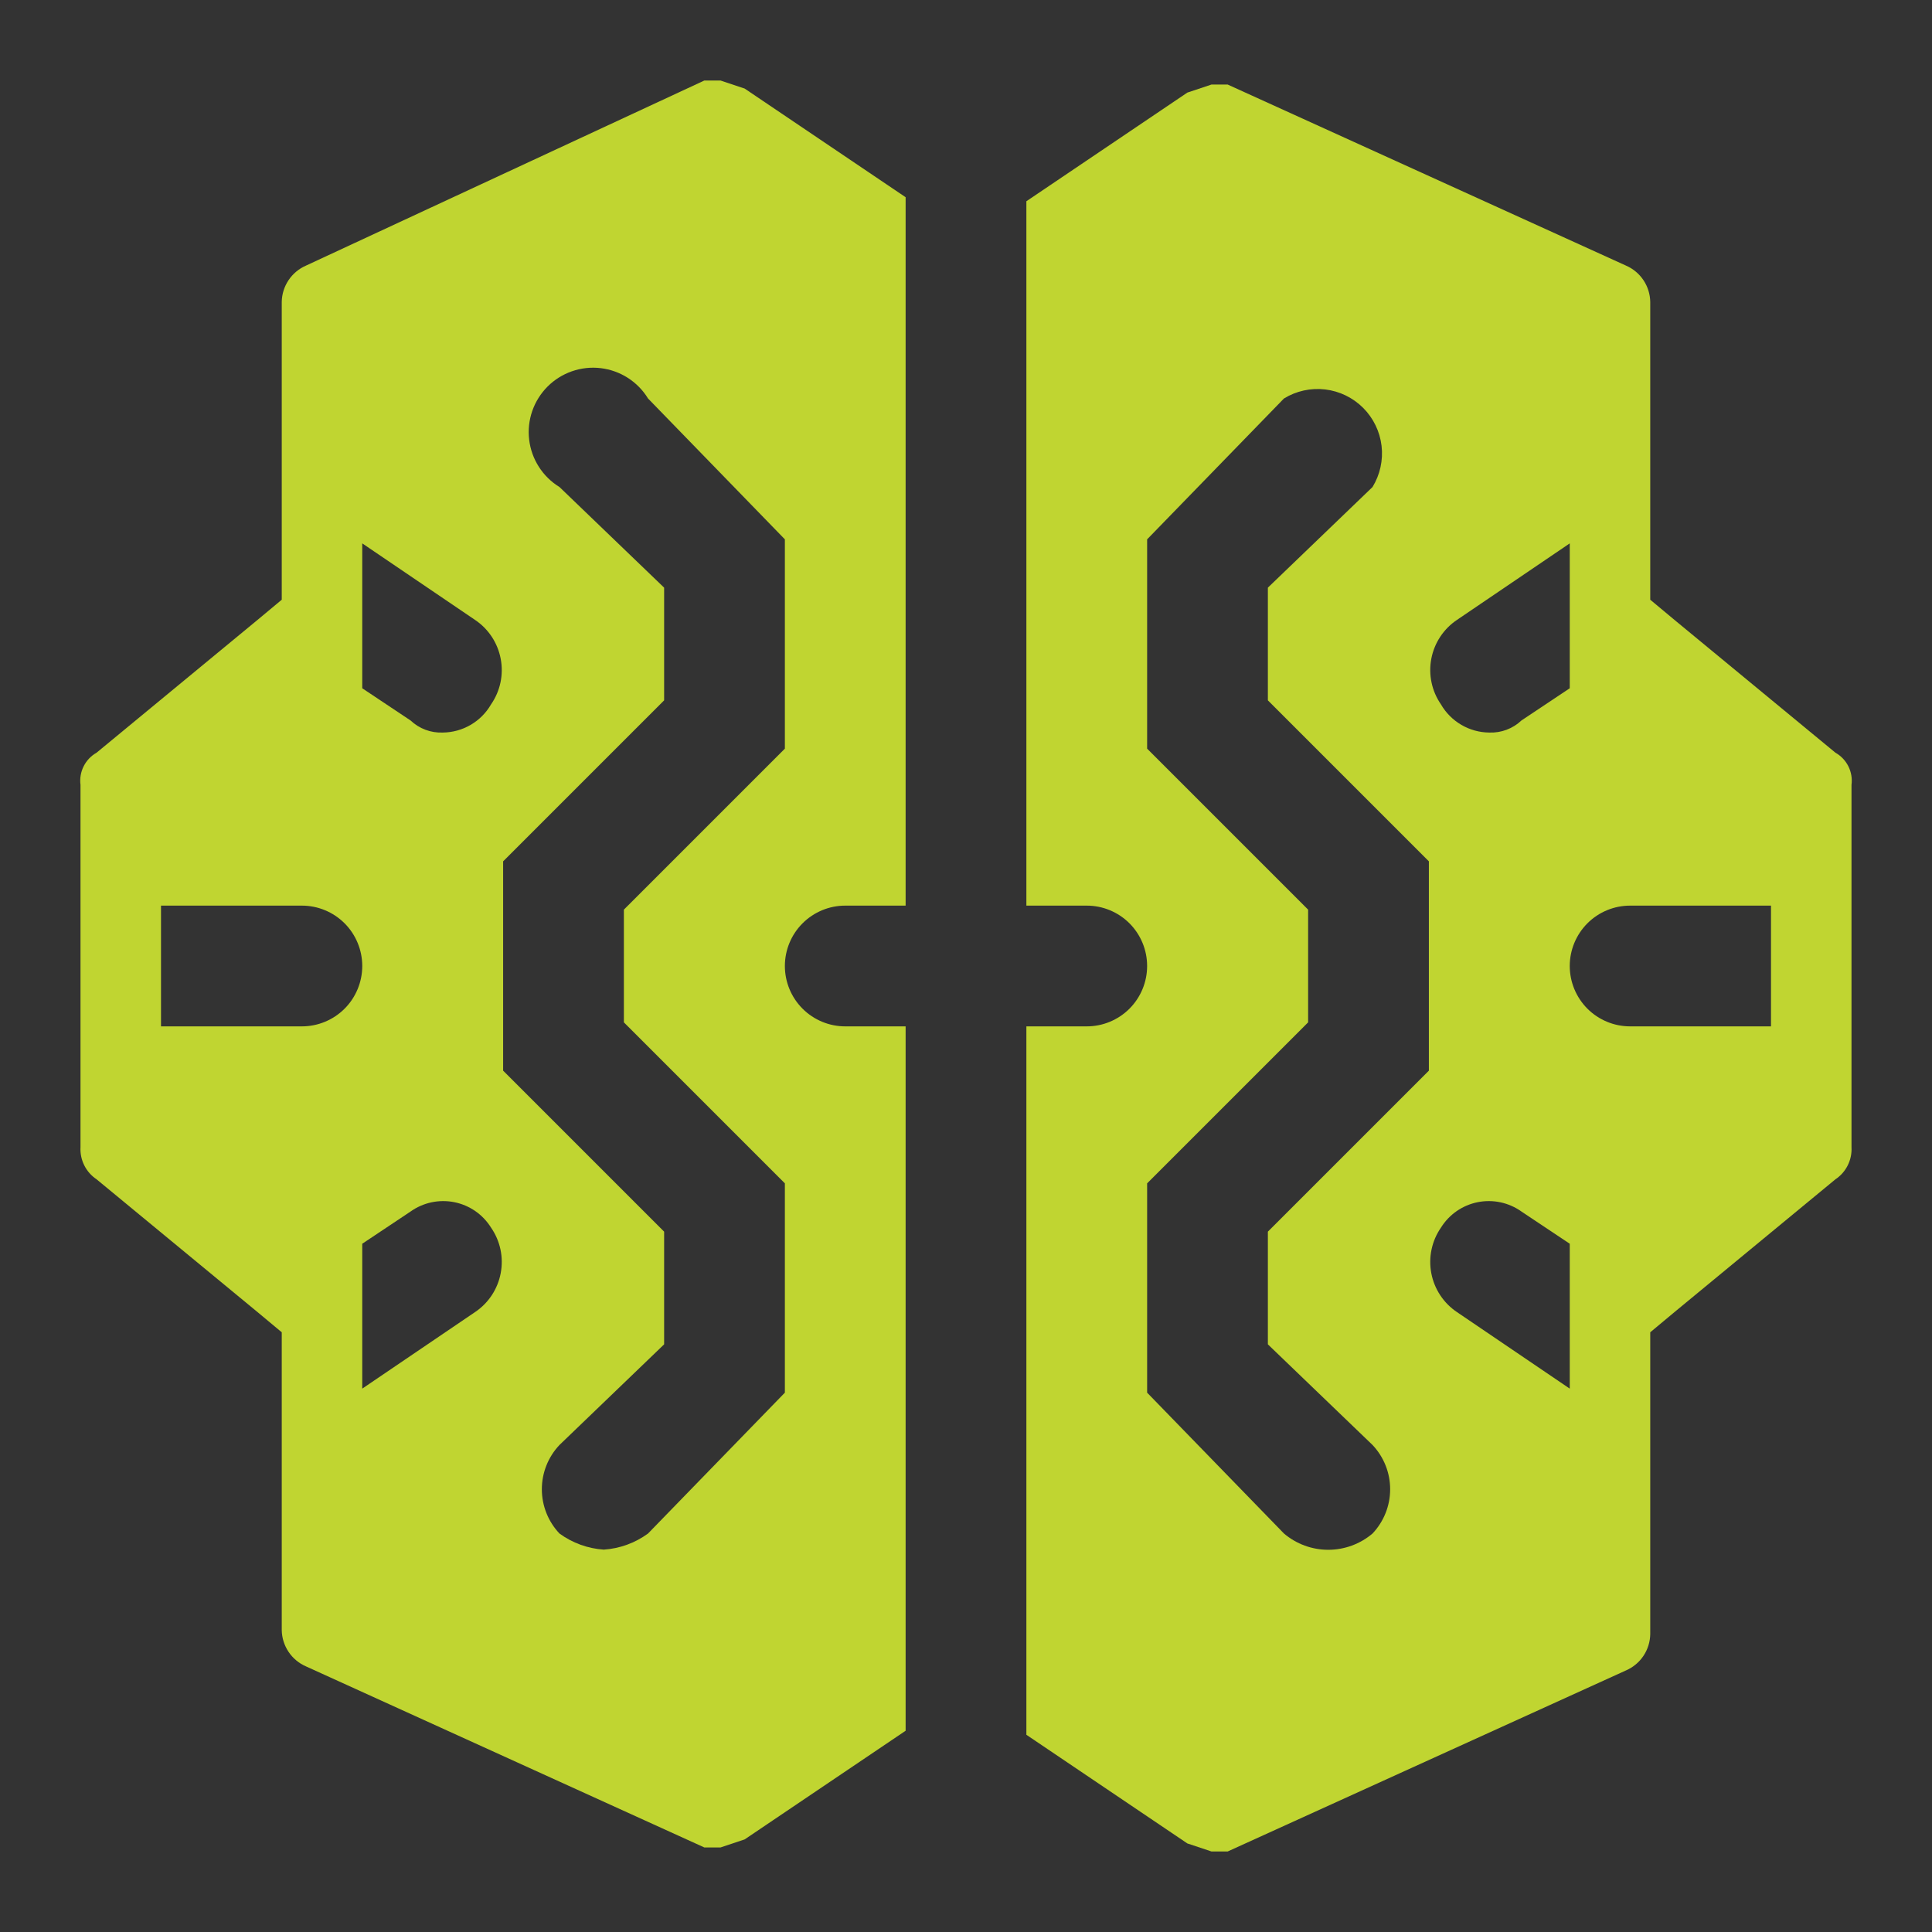
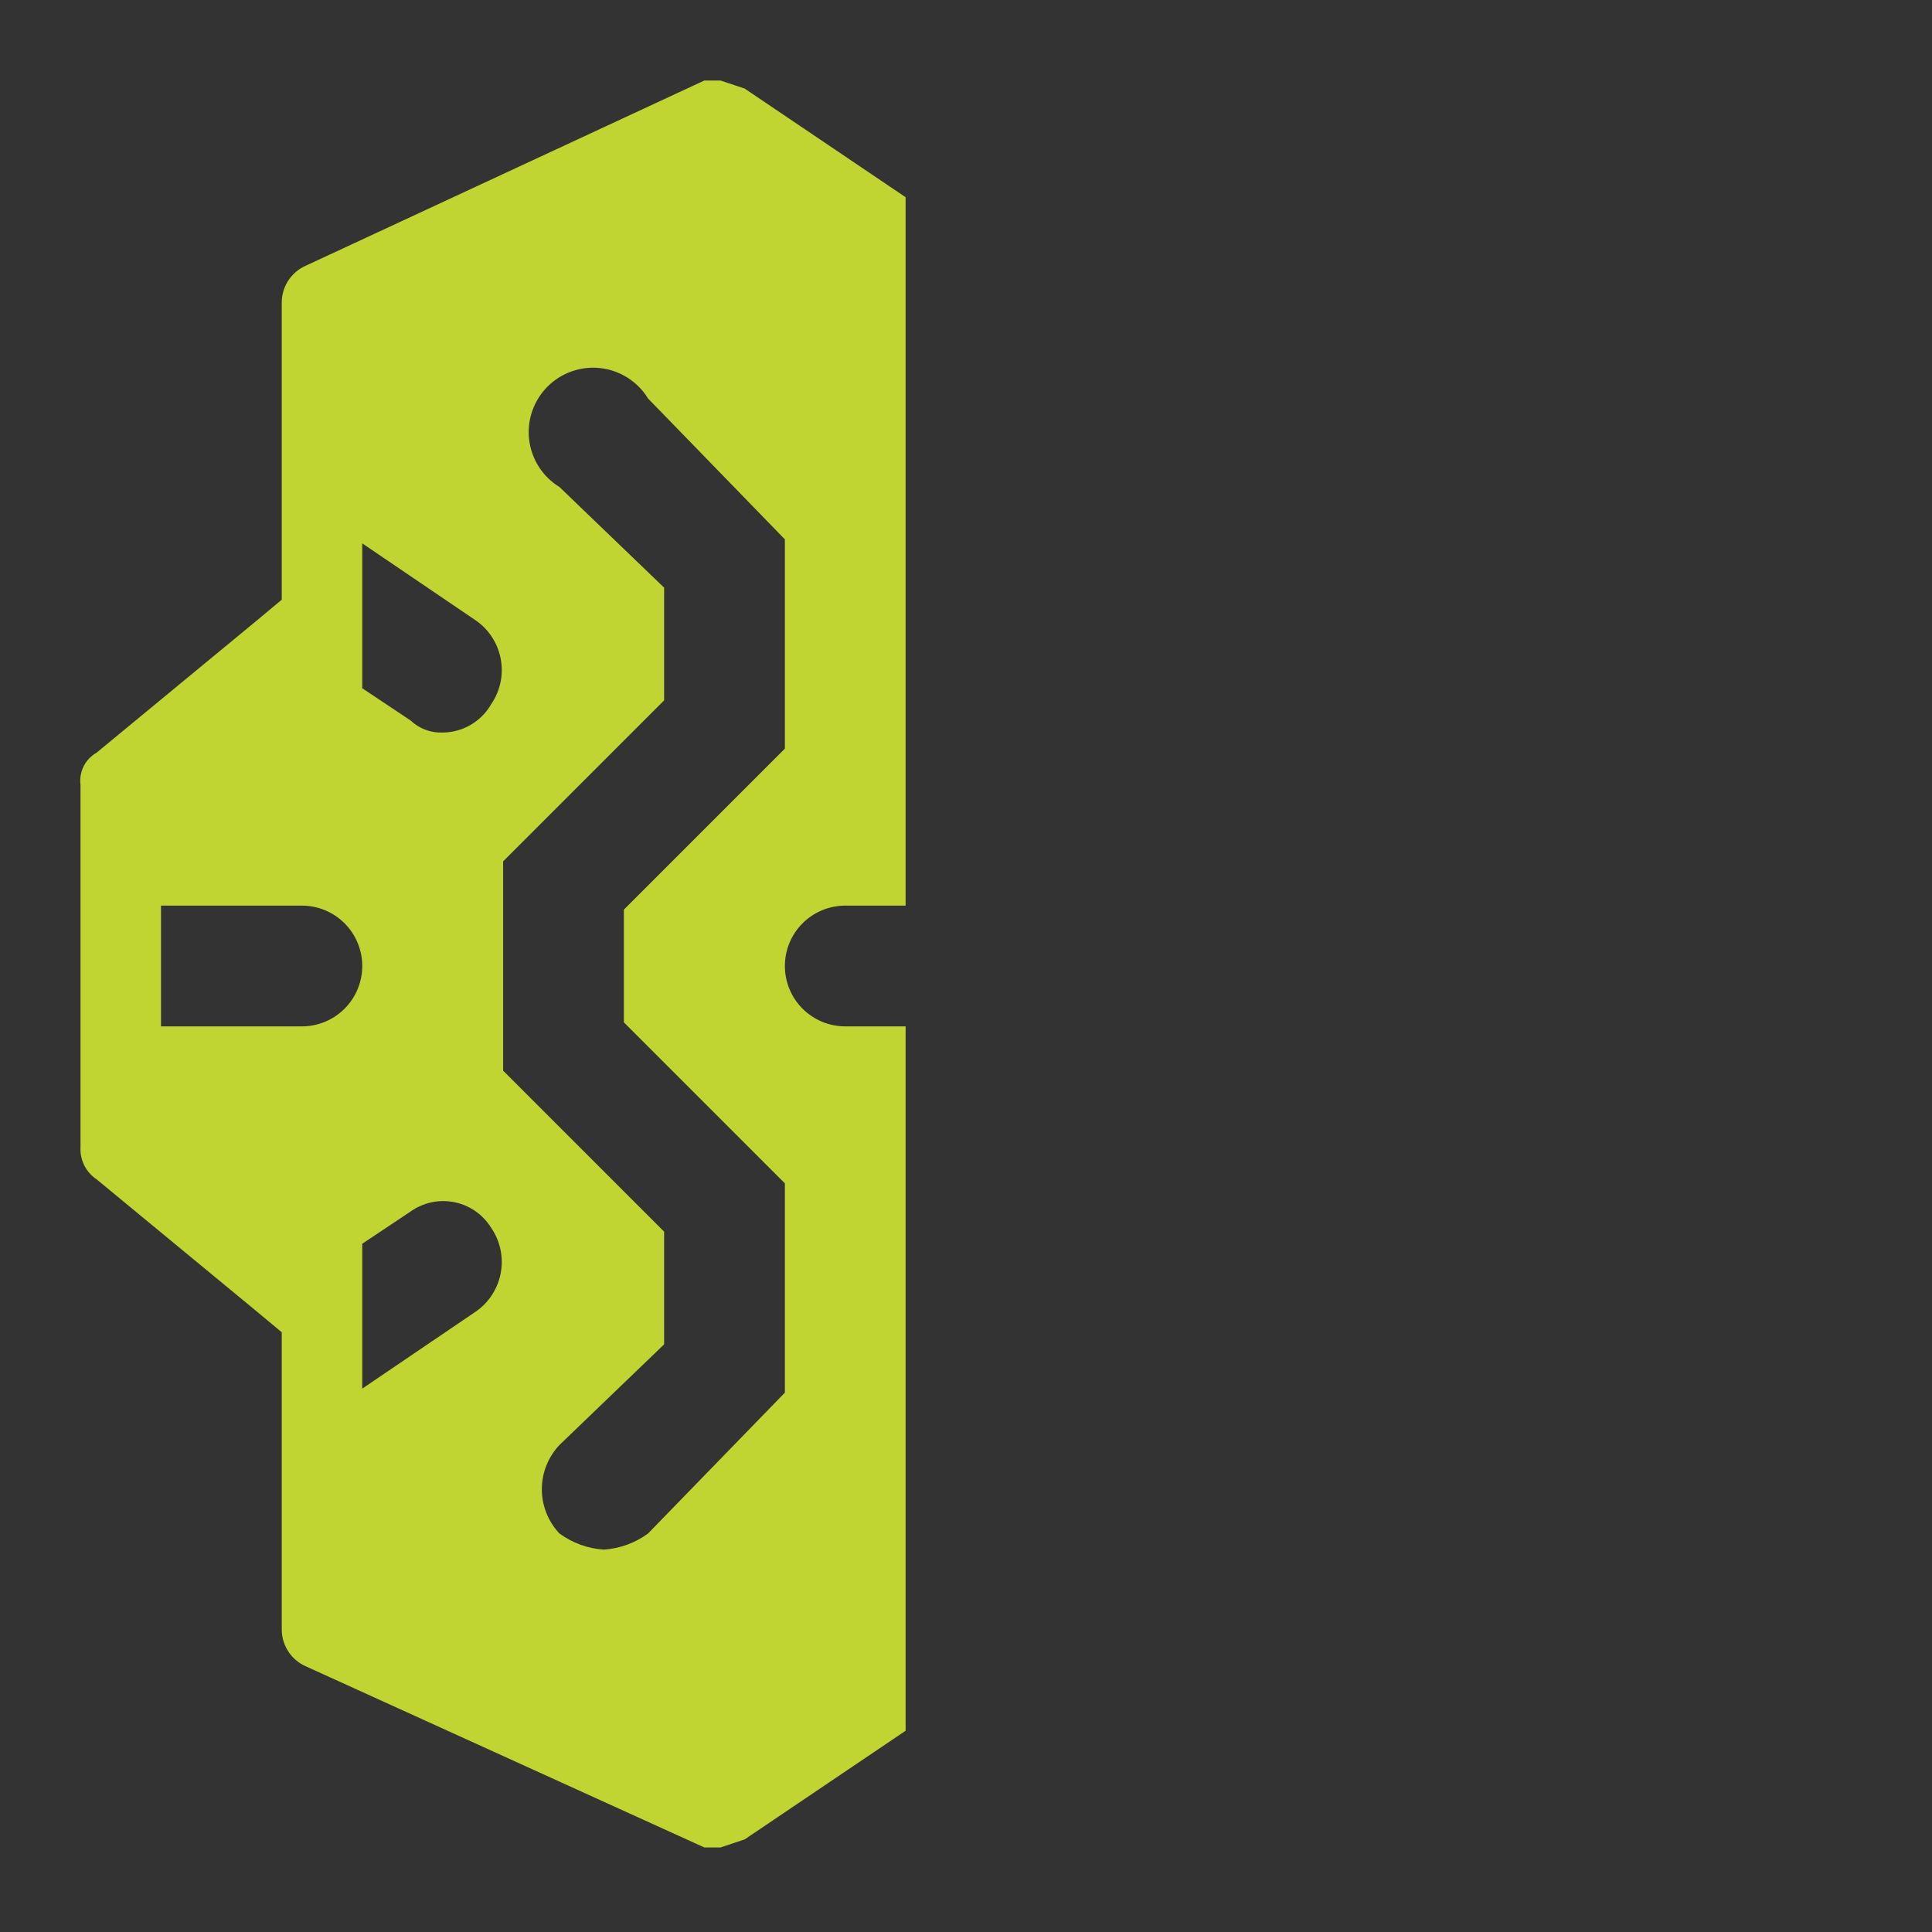
<svg xmlns="http://www.w3.org/2000/svg" width="120" height="120" viewBox="0 0 120 120" fill="none">
  <rect x="0" y="0" width="120" height="120" fill="#333333" stroke="none" />
  <path d="M44.75 5H43.75L19 16.5C18.561 16.692 18.186 17.006 17.92 17.405C17.654 17.804 17.508 18.271 17.5 18.75V37.25L16 38.5L6 46.75C5.653 46.946 5.373 47.241 5.195 47.597C5.016 47.953 4.949 48.355 5 48.75V71.25C4.978 71.642 5.059 72.032 5.234 72.383C5.41 72.734 5.674 73.033 6 73.25L16 81.5L17.5 82.75V101.25C17.508 101.729 17.654 102.196 17.92 102.595C18.186 102.994 18.561 103.308 19 103.5L43.75 114.75H44.75L46.25 114.25L56.25 107.5V63.75H52.5C51.506 63.75 50.552 63.355 49.849 62.652C49.145 61.948 48.75 60.995 48.75 60C48.75 59.005 49.145 58.052 49.849 57.348C50.552 56.645 51.506 56.25 52.5 56.25H56.25V12.25L46.25 5.5L44.75 5ZM22.5 33.75L29.5 38.5C29.914 38.776 30.268 39.132 30.543 39.547C30.817 39.962 31.006 40.427 31.099 40.916C31.192 41.404 31.188 41.906 31.085 42.393C30.982 42.88 30.783 43.341 30.5 43.75C30.196 44.278 29.759 44.716 29.233 45.023C28.706 45.33 28.109 45.495 27.5 45.5C27.134 45.515 26.768 45.456 26.424 45.327C26.081 45.198 25.767 45.002 25.5 44.75L22.5 42.75V33.75ZM10 56.25H18.75C19.745 56.25 20.698 56.645 21.402 57.348C22.105 58.052 22.5 59.005 22.5 60C22.5 60.995 22.105 61.948 21.402 62.652C20.698 63.355 19.745 63.75 18.75 63.75H10V56.25ZM22.5 77.25L25.5 75.25C25.889 74.973 26.331 74.779 26.798 74.679C27.265 74.579 27.748 74.576 28.216 74.669C28.685 74.763 29.129 74.952 29.522 75.223C29.915 75.495 30.247 75.845 30.5 76.25C30.783 76.659 30.982 77.12 31.085 77.607C31.188 78.094 31.192 78.596 31.099 79.084C31.006 79.573 30.817 80.038 30.543 80.453C30.268 80.868 29.914 81.224 29.5 81.5L22.5 86.25V77.25ZM48.75 46.5L38.75 56.5V63.5L48.75 73.5V86.5L40.25 95.25C39.447 95.837 38.493 96.184 37.5 96.25C36.507 96.184 35.553 95.837 34.75 95.25C34.047 94.507 33.655 93.523 33.655 92.5C33.655 91.477 34.047 90.493 34.75 89.75L41.25 83.5V76.5L31.25 66.5V53.5L41.25 43.5V36.5L34.75 30.25C34.234 29.934 33.797 29.506 33.471 28.996C33.144 28.487 32.938 27.91 32.867 27.309C32.795 26.709 32.861 26.1 33.059 25.528C33.258 24.957 33.583 24.438 34.01 24.01C34.438 23.582 34.957 23.257 35.529 23.059C36.1 22.861 36.709 22.795 37.31 22.866C37.91 22.938 38.487 23.144 38.996 23.47C39.506 23.797 39.934 24.234 40.25 24.75L48.75 33.5V46.5Z" fill="#E3FD31" fill-opacity="0.8" />
-   <path d="M114 46.75L104 38.5L102.5 37.25V18.75C102.492 18.271 102.346 17.804 102.08 17.405C101.815 17.006 101.439 16.692 101 16.5L76.25 5.25H75.25L73.75 5.75L63.75 12.5V56.25H67.5C68.495 56.25 69.448 56.645 70.152 57.348C70.855 58.052 71.25 59.005 71.25 60C71.25 60.995 70.855 61.948 70.152 62.652C69.448 63.355 68.495 63.75 67.5 63.75H63.75V107.75L73.75 114.5L75.25 115H76.25L101 103.75C101.439 103.558 101.815 103.244 102.08 102.845C102.346 102.446 102.492 101.979 102.5 101.5V82.75L104 81.5L114 73.25C114.327 73.033 114.591 72.734 114.766 72.383C114.941 72.032 115.022 71.642 115 71.25V48.75C115.051 48.355 114.984 47.953 114.806 47.597C114.627 47.241 114.347 46.946 114 46.75ZM97.5 42.75L94.5 44.75C94.234 45.002 93.919 45.198 93.576 45.327C93.232 45.456 92.867 45.515 92.5 45.5C91.891 45.495 91.294 45.33 90.768 45.023C90.242 44.716 89.805 44.278 89.5 43.75C89.217 43.341 89.019 42.88 88.916 42.393C88.813 41.906 88.808 41.404 88.901 40.916C88.994 40.427 89.183 39.962 89.458 39.547C89.732 39.132 90.087 38.776 90.5 38.5L97.5 33.75V42.75ZM71.25 73.5L81.25 63.5V56.5L71.25 46.5V33.5L79.75 24.75C80.516 24.281 81.418 24.084 82.309 24.189C83.201 24.295 84.032 24.698 84.667 25.333C85.302 25.968 85.705 26.799 85.811 27.691C85.916 28.582 85.719 29.484 85.25 30.25L78.75 36.5V43.5L88.75 53.5V66.5L78.75 76.5V83.5L85.25 89.75C85.953 90.493 86.345 91.477 86.345 92.5C86.345 93.523 85.953 94.507 85.25 95.25C84.482 95.902 83.507 96.26 82.5 96.26C81.493 96.26 80.518 95.902 79.75 95.25L71.25 86.5V73.5ZM97.5 86.25L90.5 81.5C90.087 81.224 89.732 80.868 89.458 80.453C89.183 80.038 88.994 79.573 88.901 79.084C88.808 78.596 88.813 78.094 88.916 77.607C89.019 77.12 89.217 76.659 89.5 76.25C89.753 75.845 90.086 75.495 90.478 75.223C90.871 74.952 91.316 74.763 91.784 74.669C92.252 74.576 92.735 74.579 93.202 74.679C93.669 74.779 94.111 74.973 94.5 75.25L97.5 77.25V86.25ZM110 63.75H101.25C100.255 63.75 99.302 63.355 98.598 62.652C97.895 61.948 97.5 60.995 97.5 60C97.5 59.005 97.895 58.052 98.598 57.348C99.302 56.645 100.255 56.25 101.25 56.25H110V63.75Z" fill="#E3FD31" fill-opacity="0.8" />
</svg>